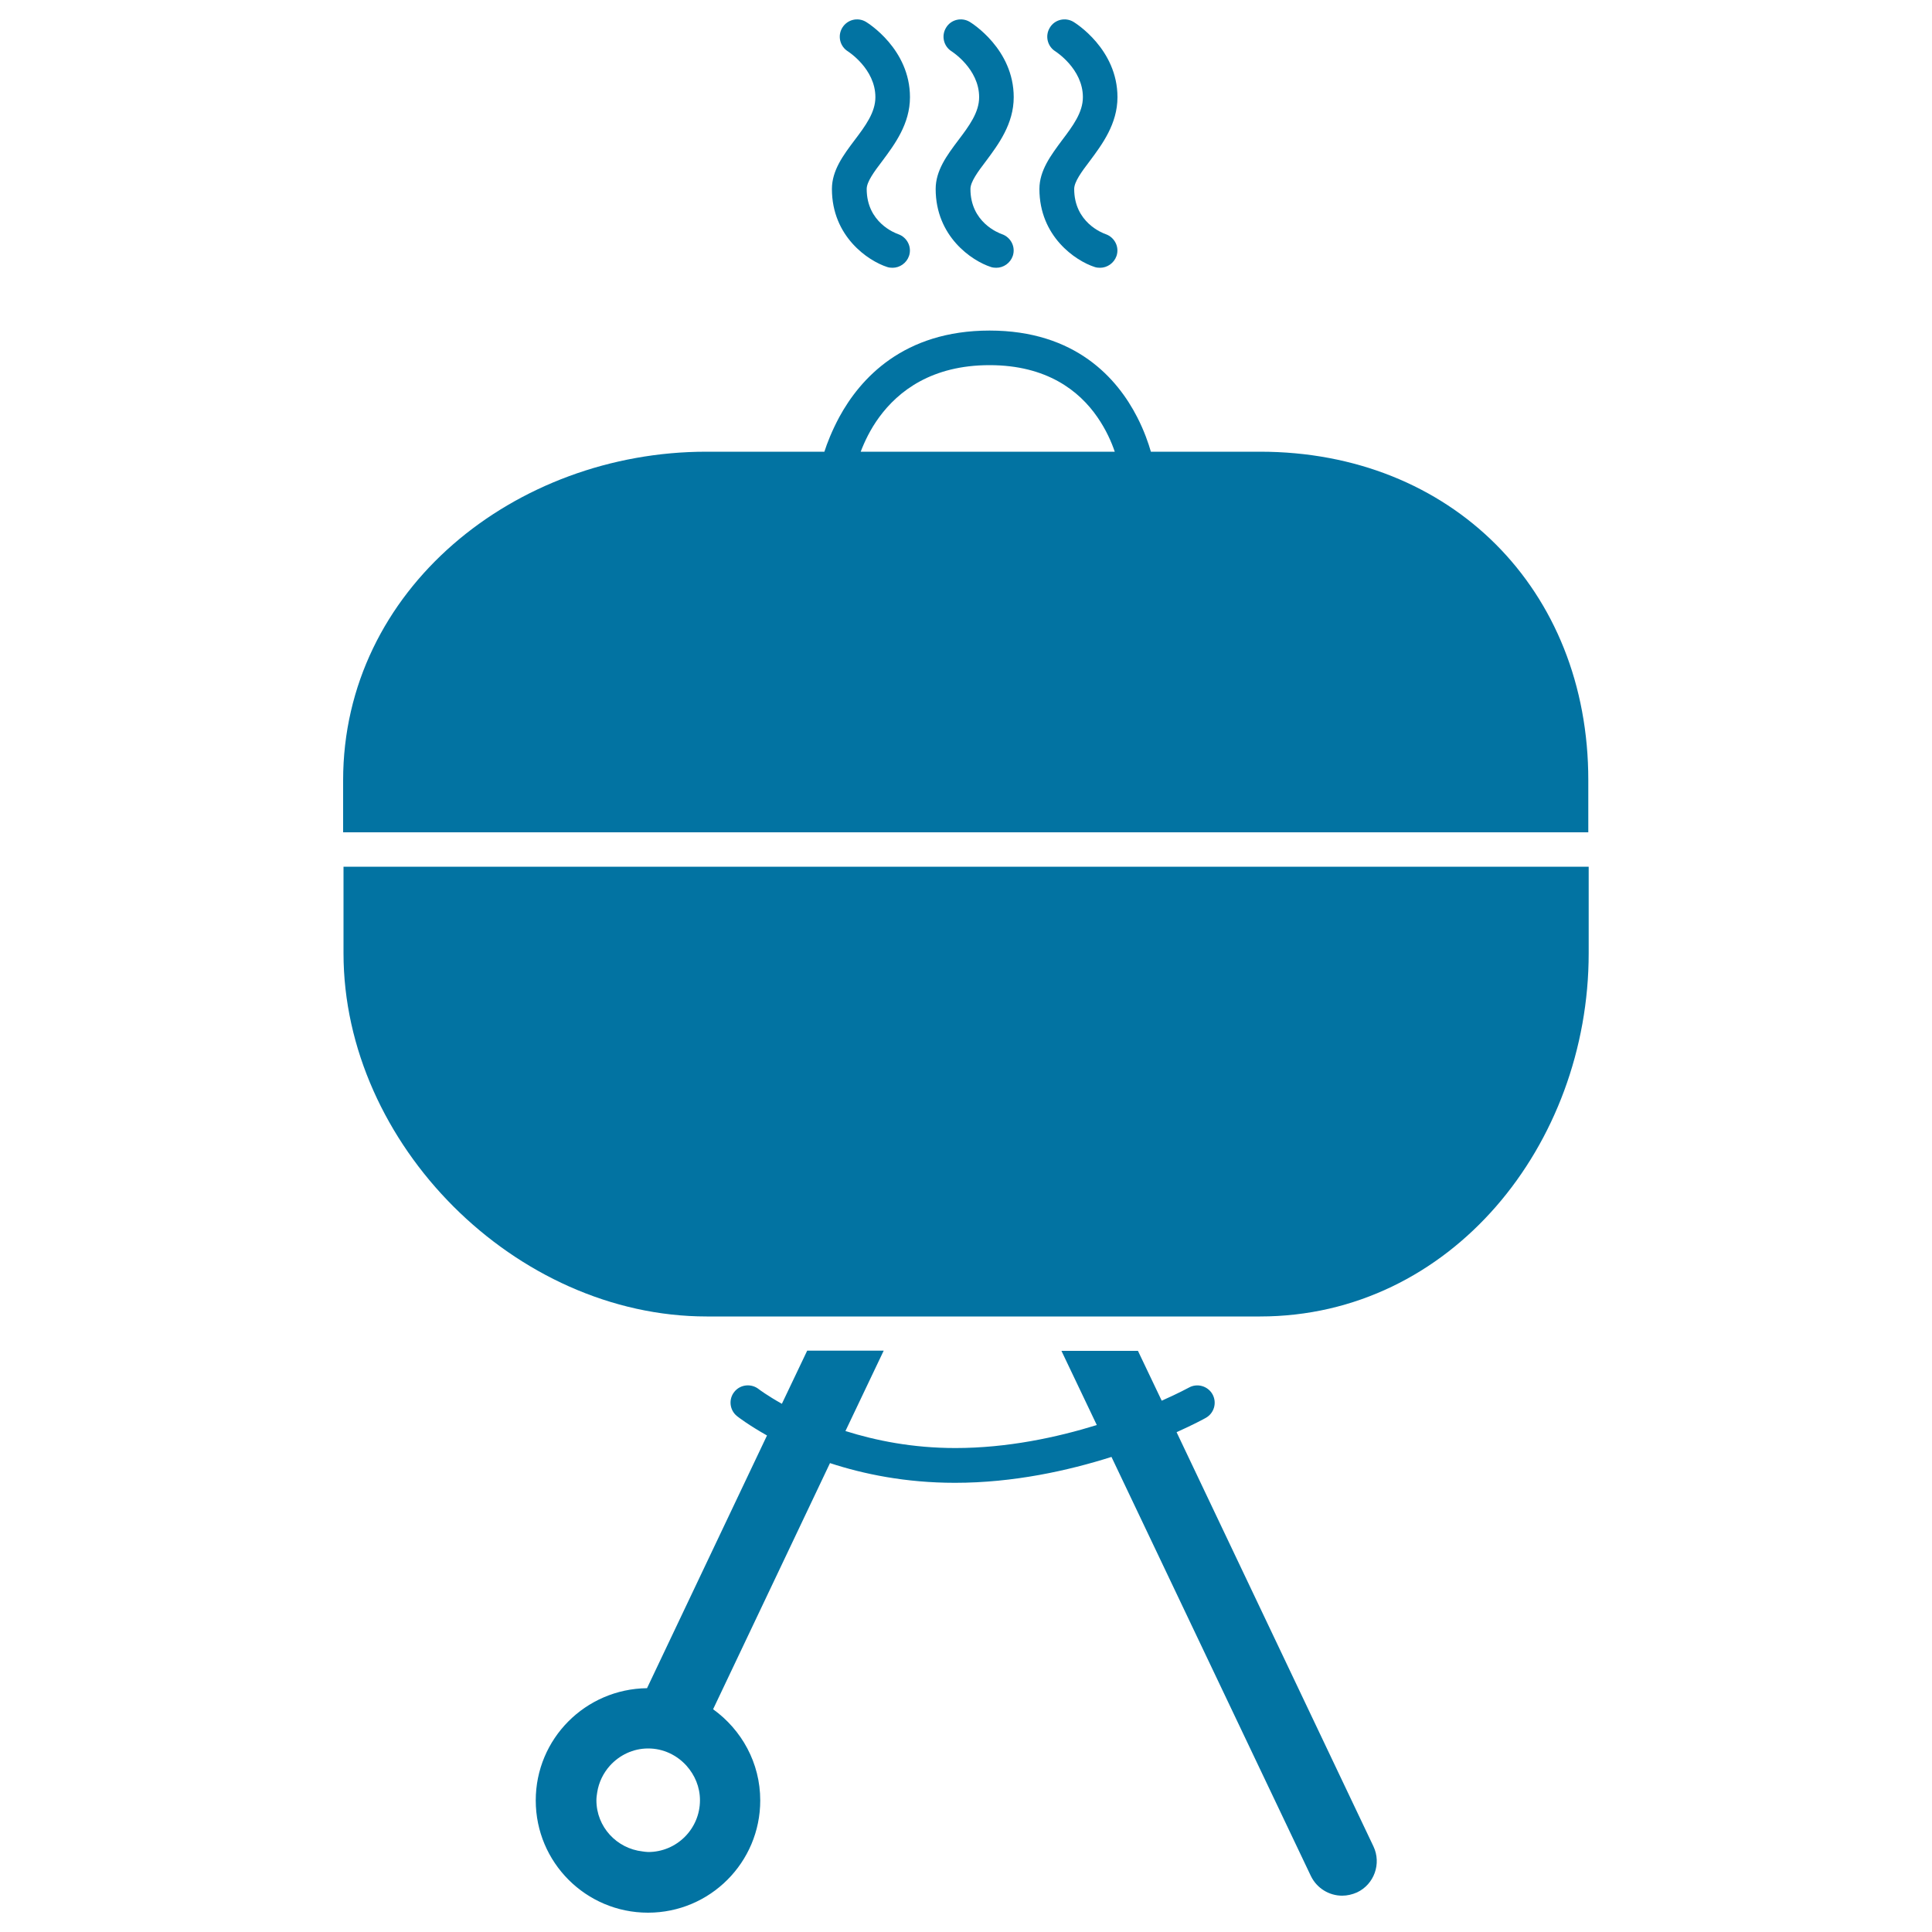
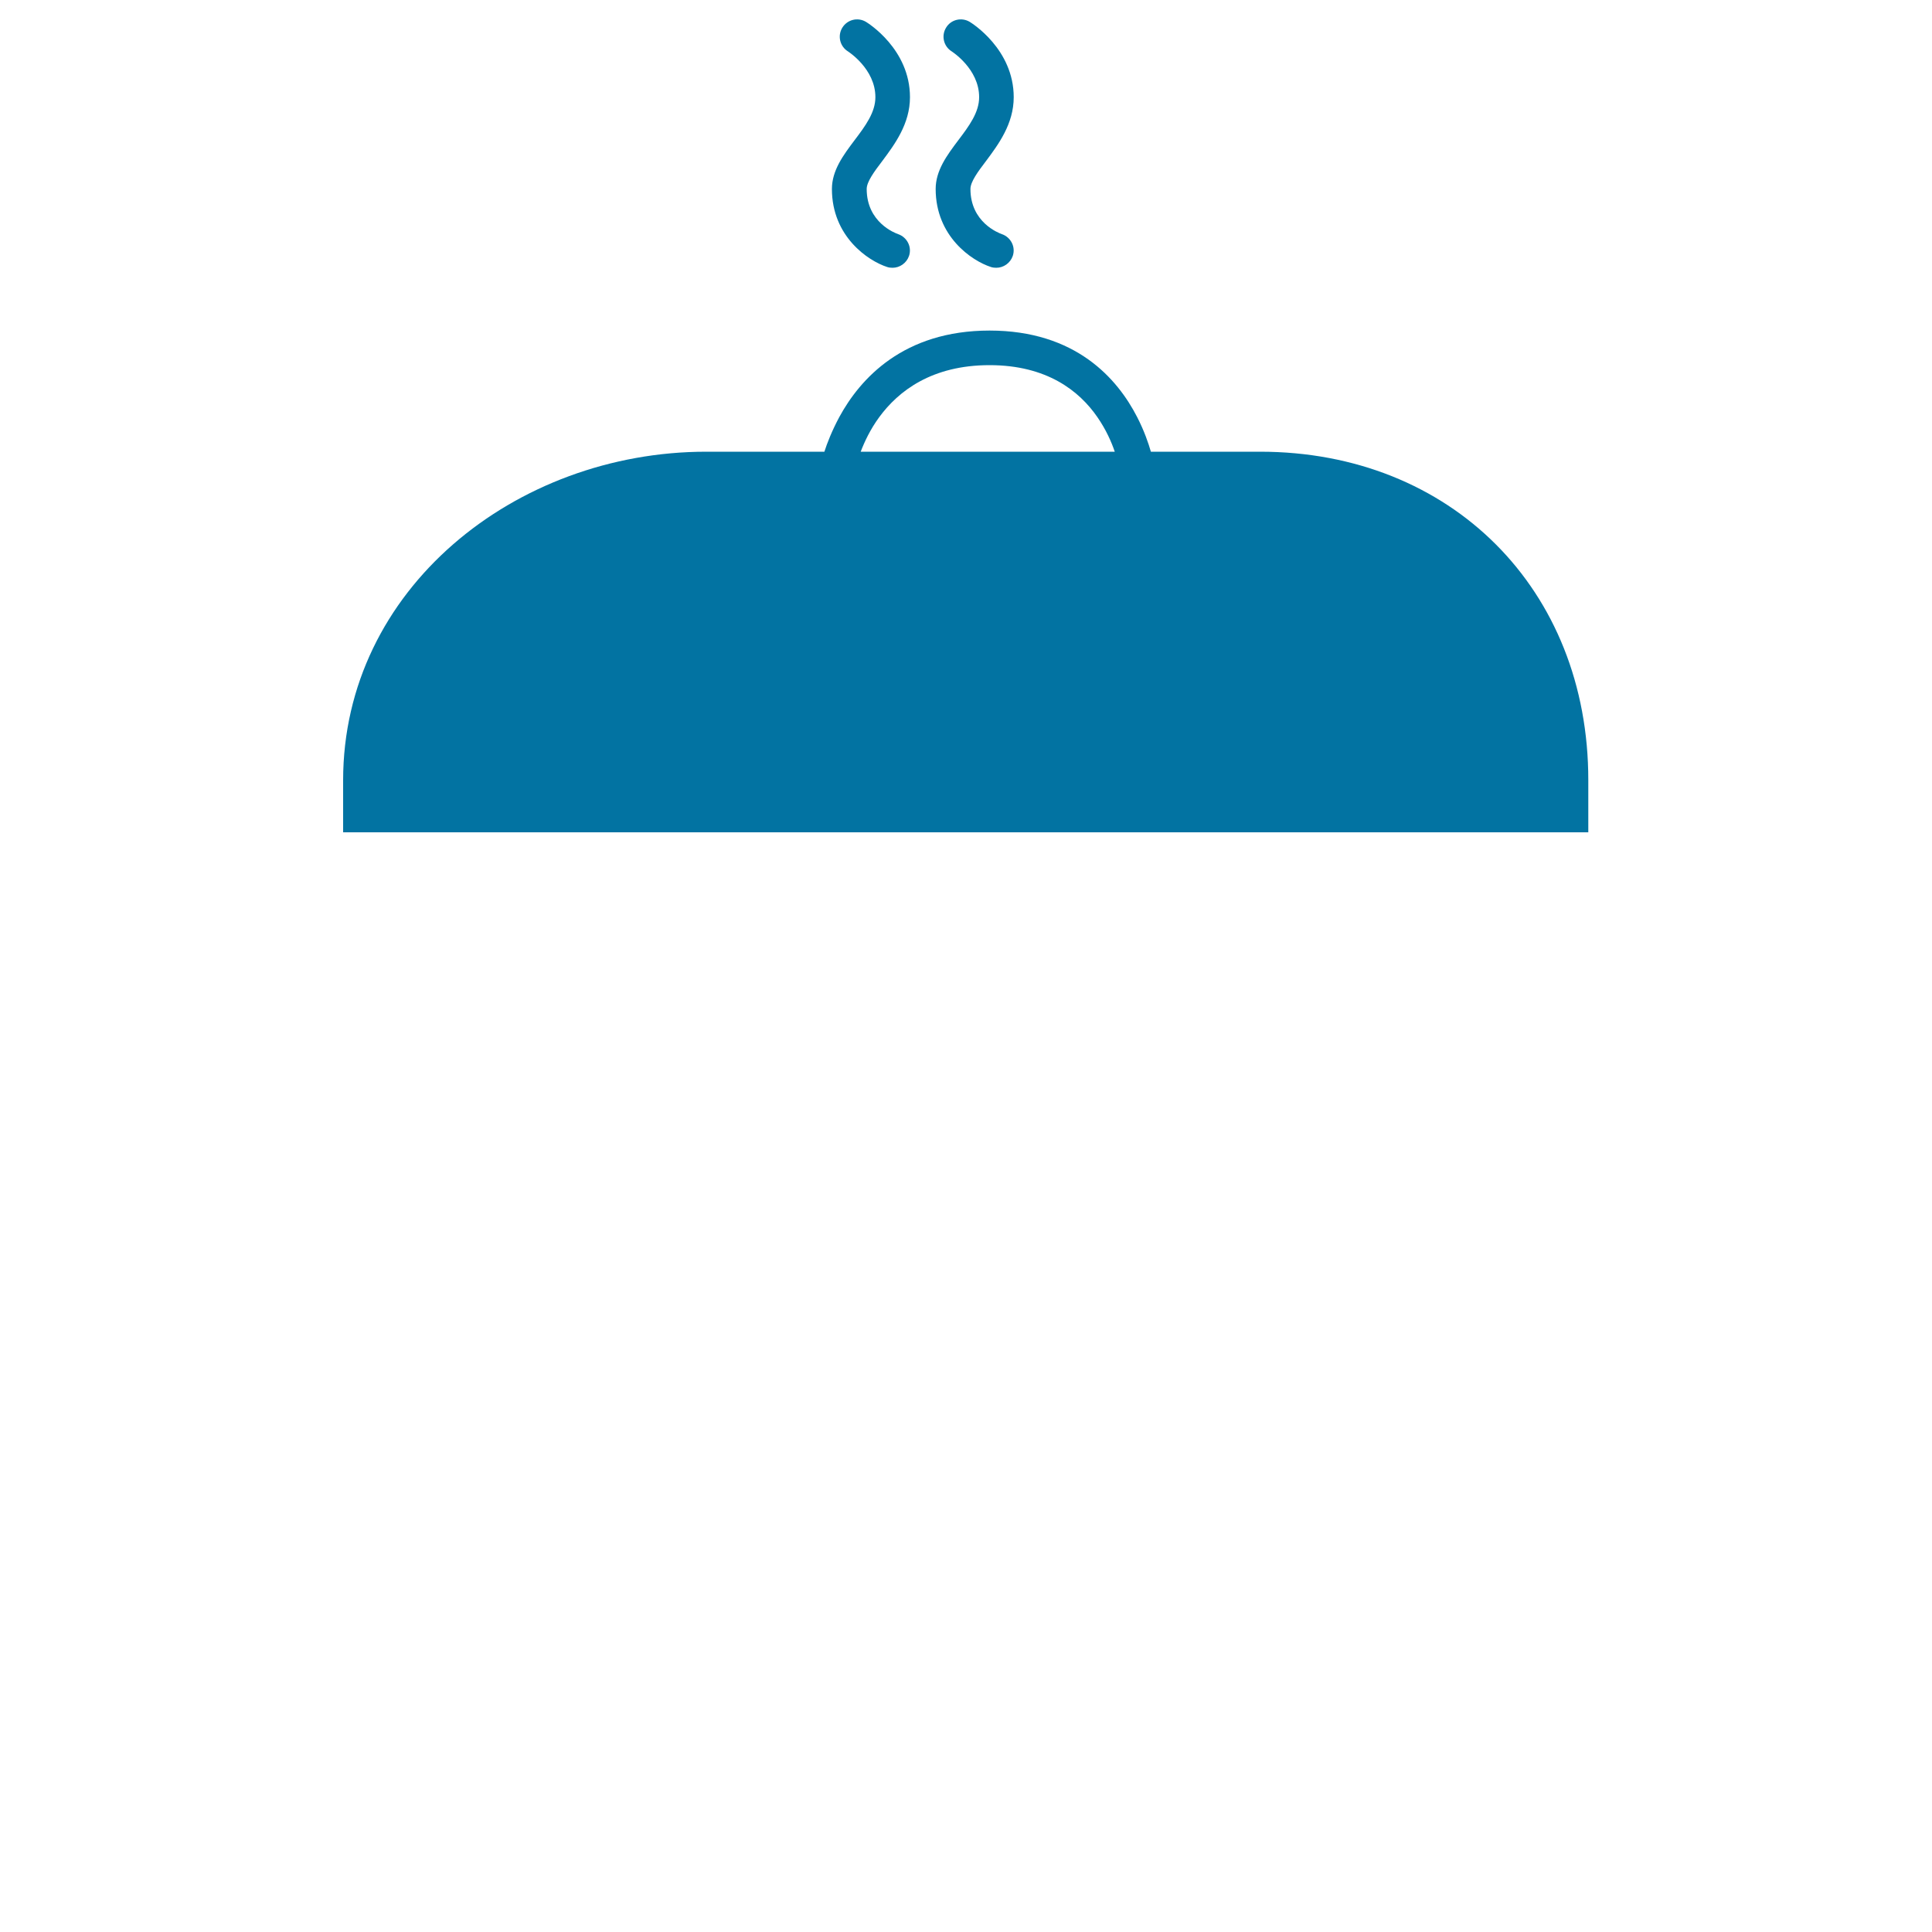
<svg xmlns="http://www.w3.org/2000/svg" viewBox="0 0 1000 1000" style="fill:#0273a2">
  <title>Covered Barbecue SVG icon</title>
  <g>
    <path d="M652.2,233.8h-9h-47.5c-1.3-4.5-3.5-10.9-7.1-17.9c-10.2-19.9-31.8-44.8-76.4-44.8c-44.6,0-67,24.9-77.8,44.8c-3.8,7.1-6.3,13.5-7.7,17.9h-61.1c-98.9,0-188,71.2-188,170.1v26.9h644.5v-26.9C822.2,305,751,233.8,652.2,233.8z M445.5,233.8c1.9-5,4.9-11.5,9.6-17.9c9.9-13.5,27.2-26.9,57.1-26.9c29.7,0,46.5,13.4,55.8,26.9c4.5,6.5,7.3,12.9,9,17.9H445.5z" />
-     <path d="M177.8,493.4c0,98.9,89.1,188,188,188h60.5h39.6h75.1h39.6h71.6c98.9,0,170.1-89.1,170.1-188v-44.8H177.8V493.4z" />
-     <path d="M277.3,931.9c0,32.1,26,58.1,58.1,58.1c32.1,0,58.1-26,58.1-58.1c0-19.5-9.7-36.6-24.4-47.2l60.5-127.4c17.4,5.7,39.2,10.2,64.7,10.2c30.3,0,58.6-6.3,81-13.4L678.5,971c3.1,6.4,9.5,10.2,16.2,10.2c2.6,0,5.2-0.6,7.7-1.7c8.9-4.2,12.7-14.9,8.5-23.8L609,741.3c8.9-4,14.4-7,15.1-7.4c4.3-2.4,5.9-7.8,3.5-12.2c-2.4-4.3-7.9-5.9-12.2-3.5c-0.2,0.1-5.3,2.9-14.1,6.8L589,699.2h-39.6l18.3,38.4c-20.7,6.4-46.3,11.9-73.2,11.9c-22.3,0-41.3-3.9-56.9-8.8l19.8-41.6h-39.6l-13.1,27.5c-7.5-4.2-11.9-7.5-12-7.6c-3.8-3-9.5-2.5-12.6,1.4c-3.1,3.8-2.5,9.5,1.4,12.6c0.6,0.5,6.1,4.7,15.5,10l-62.1,130.8C303,874.2,277.3,900,277.3,931.9z M335.5,905c7.9,0,14.9,3.5,19.8,8.9c4.3,4.8,7,11,7,17.9c0,14.8-12,26.8-26.8,26.8c-1,0-2-0.2-2.9-0.3c-13.4-1.5-23.9-12.7-23.9-26.5c0-1.4,0.2-2.7,0.4-4c0.8-5.3,3.2-10.1,6.6-13.9C320.6,908.5,327.6,905,335.5,905z" />
    <path d="M430.6,97.8c0,24.6,18.7,37.2,28.6,40.4c0.9,0.3,1.8,0.4,2.8,0.4c3.7,0,7.2-2.4,8.5-6.1c1.6-4.7-1-9.7-5.6-11.3c-1.7-0.6-16.3-6.1-16.3-23.4c0-3.7,3.9-9,8.1-14.5c6.4-8.6,14.3-19.2,14.3-33c0-24.9-21.8-38.4-22.8-39c-4.2-2.5-9.6-1.2-12.2,3c-2.6,4.2-1.3,9.7,2.9,12.3c0.1,0.1,14.2,9,14.2,23.7c0,7.9-5.2,14.9-10.8,22.3C436.5,80.3,430.6,88.2,430.6,97.8z" />
    <path d="M484.3,97.8c0,24.6,18.7,37.2,28.6,40.4c0.9,0.3,1.8,0.4,2.8,0.4c3.7,0,7.2-2.4,8.5-6.1c1.6-4.7-1-9.7-5.6-11.3c-1.7-0.6-16.3-6.1-16.3-23.4c0-3.7,3.9-9,8.1-14.5c6.4-8.6,14.3-19.2,14.3-33c0-24.9-21.8-38.4-22.8-39c-4.2-2.5-9.7-1.2-12.2,3c-2.6,4.2-1.3,9.7,2.9,12.3c0.1,0.1,14.2,9,14.2,23.7c0,7.9-5.2,14.9-10.8,22.3C490.2,80.3,484.3,88.2,484.3,97.8z" />
-     <path d="M538,97.8c0,24.6,18.7,37.2,28.6,40.4c0.9,0.3,1.8,0.4,2.8,0.4c3.7,0,7.2-2.4,8.5-6.1c1.6-4.7-1-9.7-5.6-11.3c-1.7-0.6-16.3-6.1-16.3-23.4c0-3.7,3.9-9,8.1-14.5c6.4-8.6,14.3-19.2,14.3-33c0-24.9-21.8-38.4-22.8-39c-4.2-2.5-9.7-1.2-12.2,3c-2.6,4.2-1.3,9.7,2.9,12.3c0.1,0.1,14.2,9,14.2,23.7c0,7.9-5.2,14.9-10.8,22.3C544,80.3,538,88.2,538,97.8z" />
  </g>
</svg>